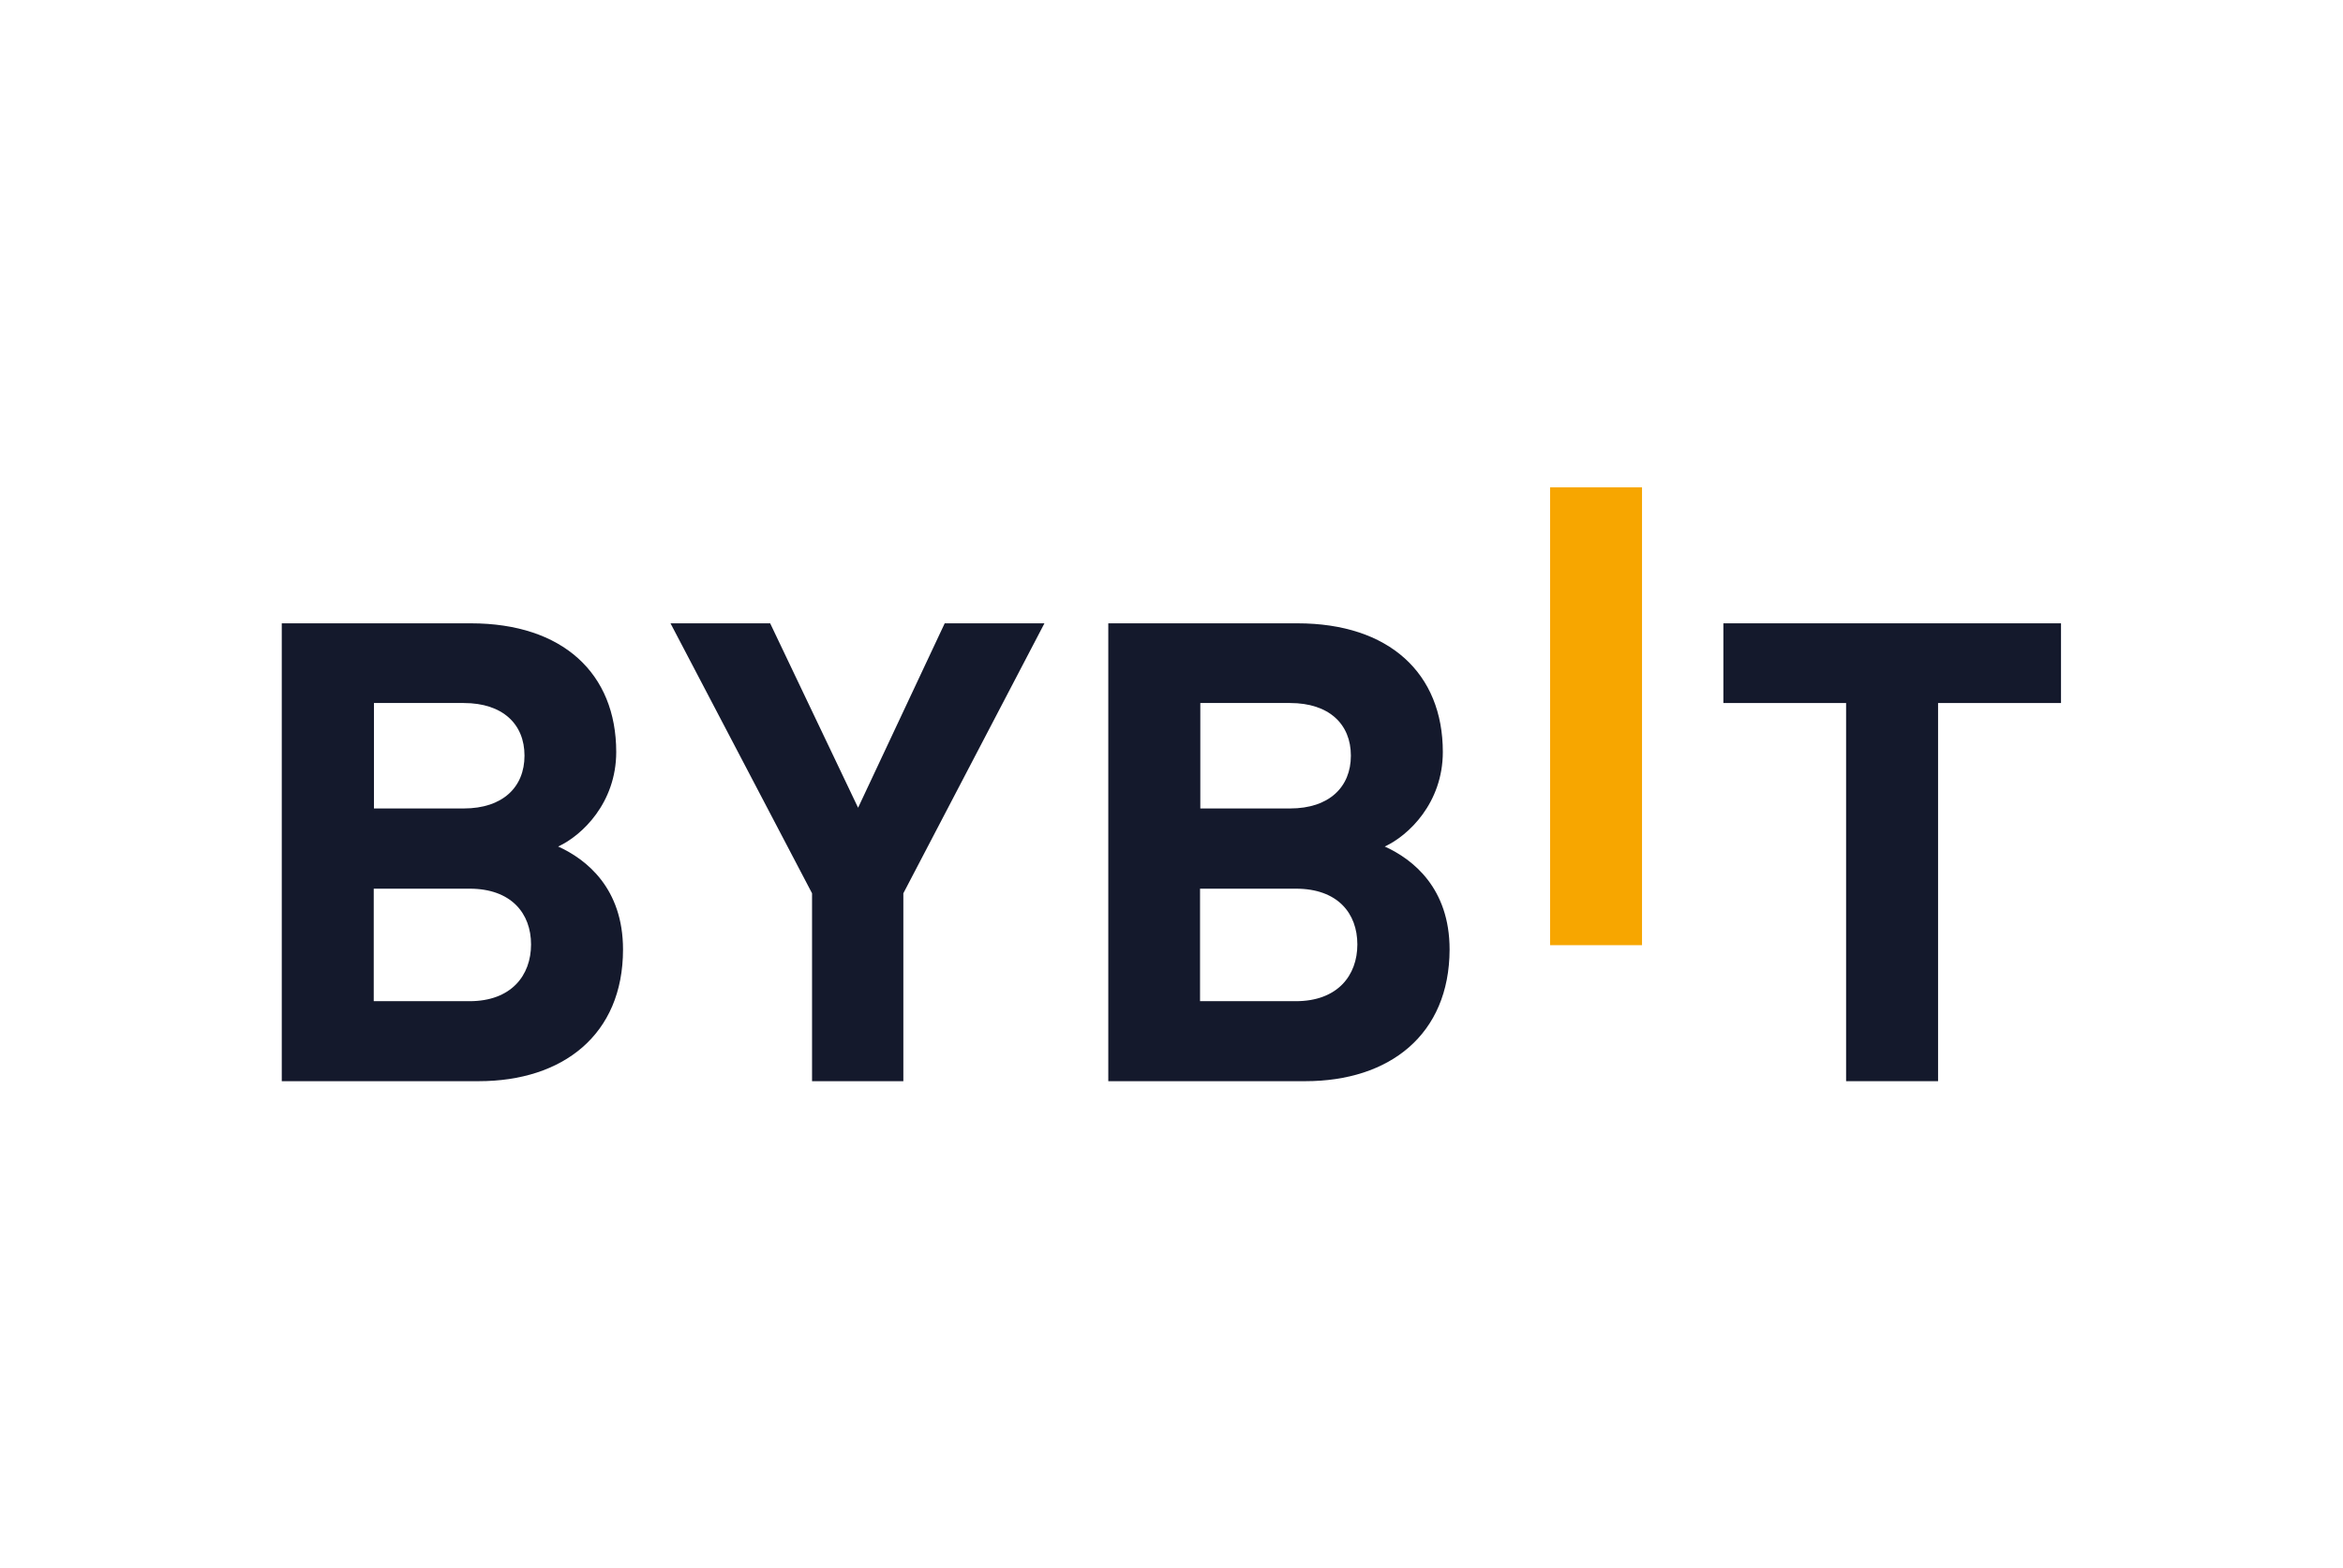
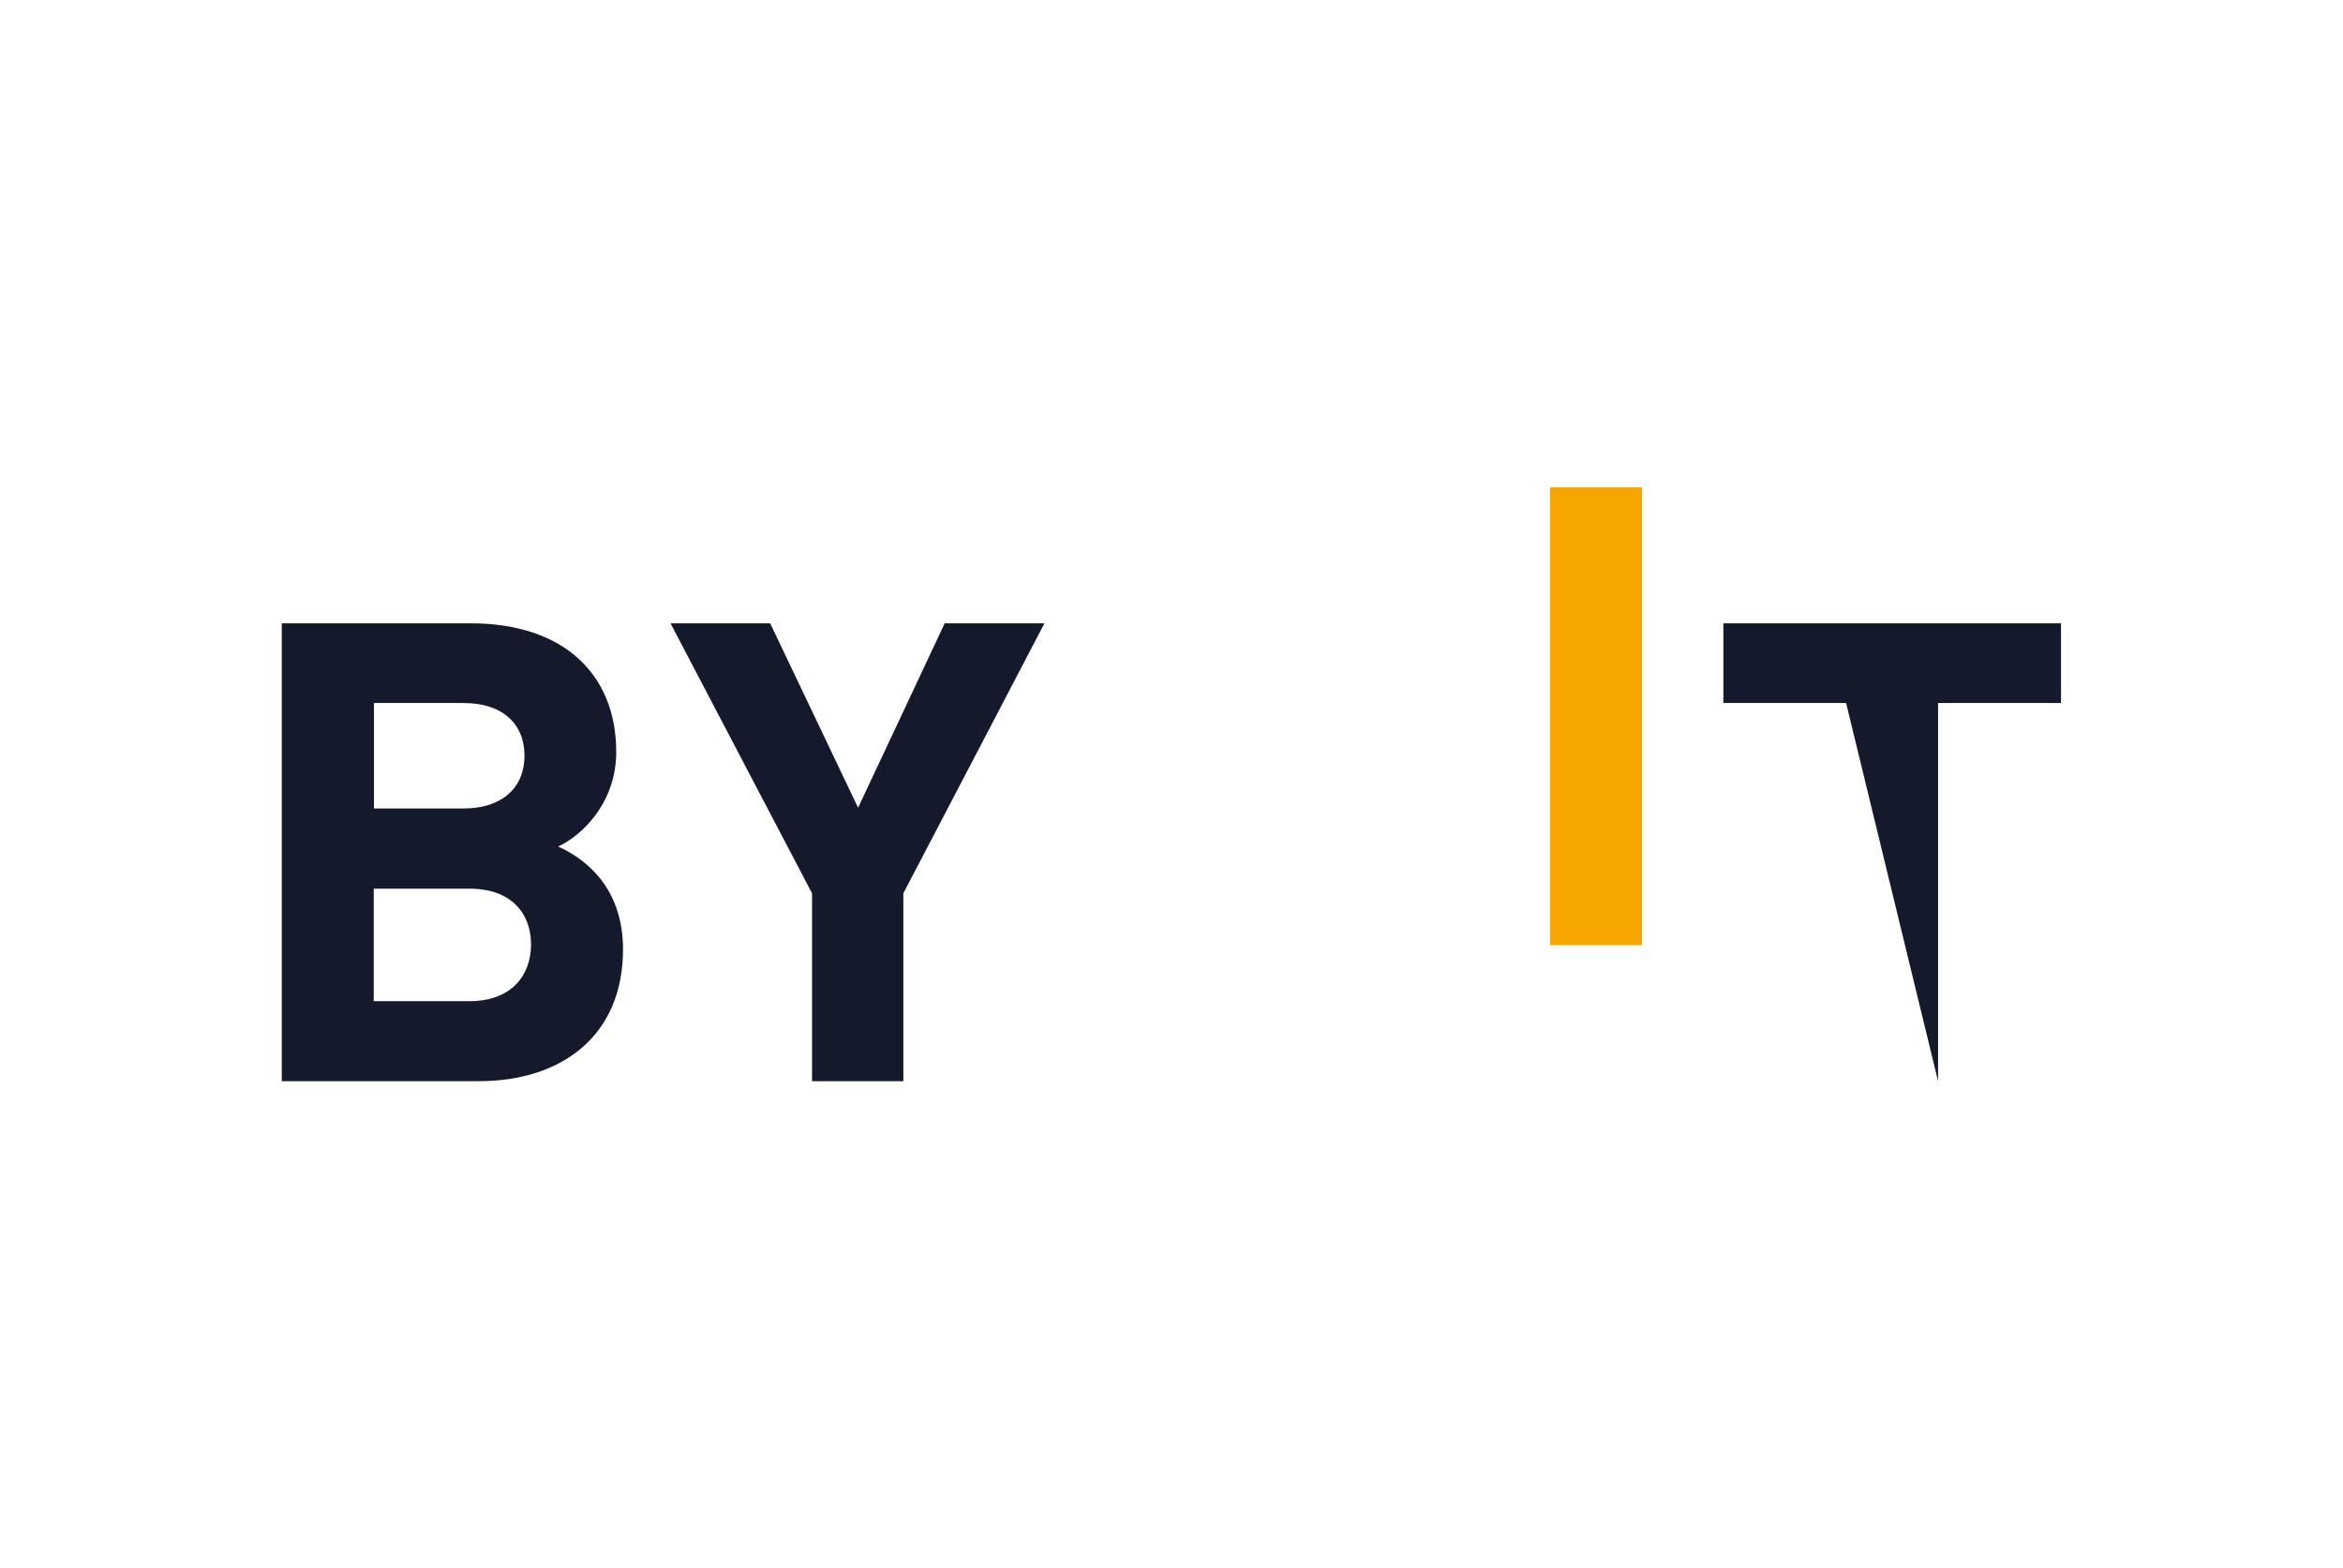
<svg xmlns="http://www.w3.org/2000/svg" width="127px" height="85px" viewBox="0 0 127 85" version="1.1">
  <g id="surface1">
    <path style=" stroke:none;fill-rule:nonzero;fill:rgb(96.863%,65.098%,0%);fill-opacity:1;" d="M 84.02 51.23 L 84.02 26.414 L 89.004 26.414 L 89.004 51.23 Z M 84.02 51.23 " />
    <path style=" stroke:none;fill-rule:nonzero;fill:rgb(7.843%,9.804%,17.255%);fill-opacity:1;" d="M 25.949 58.602 L 15.273 58.602 L 15.273 33.785 L 25.52 33.785 C 30.504 33.785 33.402 36.504 33.402 40.758 C 33.402 43.52 31.539 45.293 30.254 45.883 C 31.789 46.578 33.77 48.145 33.77 51.465 C 33.77 56.09 30.504 58.602 25.949 58.602 Z M 25.137 38.105 L 20.27 38.105 L 20.27 43.82 L 25.137 43.82 C 27.25 43.82 28.43 42.664 28.43 40.957 C 28.43 39.25 27.25 38.105 25.137 38.105 Z M 25.453 48.168 L 20.258 48.168 L 20.258 54.266 L 25.453 54.266 C 27.711 54.266 28.785 52.871 28.785 51.191 C 28.785 49.508 27.711 48.168 25.453 48.168 Z M 25.453 48.168 " />
    <path style=" stroke:none;fill-rule:nonzero;fill:rgb(7.843%,9.804%,17.255%);fill-opacity:1;" d="M 48.965 48.418 L 48.965 58.602 L 44.016 58.602 L 44.016 48.418 L 36.344 33.785 L 41.746 33.785 L 46.512 43.781 L 51.207 33.785 L 56.613 33.785 Z M 48.965 48.418 " />
-     <path style=" stroke:none;fill-rule:nonzero;fill:rgb(7.843%,9.804%,17.255%);fill-opacity:1;" d="M 70.754 58.602 L 60.074 58.602 L 60.074 33.785 L 70.324 33.785 C 75.309 33.785 78.207 36.504 78.207 40.758 C 78.207 43.52 76.344 45.293 75.059 45.883 C 76.594 46.578 78.574 48.145 78.574 51.465 C 78.562 56.09 75.309 58.602 70.754 58.602 Z M 69.93 38.105 L 65.062 38.105 L 65.062 43.82 L 69.93 43.82 C 72.039 43.82 73.223 42.664 73.223 40.957 C 73.223 39.25 72.039 38.105 69.93 38.105 Z M 70.242 48.168 L 65.047 48.168 L 65.047 54.266 L 70.242 54.266 C 72.5 54.266 73.574 52.871 73.574 51.191 C 73.574 49.508 72.512 48.168 70.242 48.168 Z M 70.242 48.168 " />
-     <path style=" stroke:none;fill-rule:nonzero;fill:rgb(7.843%,9.804%,17.255%);fill-opacity:1;" d="M 105.051 38.105 L 105.051 58.602 L 100.066 58.602 L 100.066 38.105 L 93.414 38.105 L 93.414 33.785 L 111.715 33.785 L 111.715 38.105 Z M 105.051 38.105 " />
+     <path style=" stroke:none;fill-rule:nonzero;fill:rgb(7.843%,9.804%,17.255%);fill-opacity:1;" d="M 105.051 38.105 L 105.051 58.602 L 100.066 38.105 L 93.414 38.105 L 93.414 33.785 L 111.715 33.785 L 111.715 38.105 Z M 105.051 38.105 " />
  </g>
</svg>